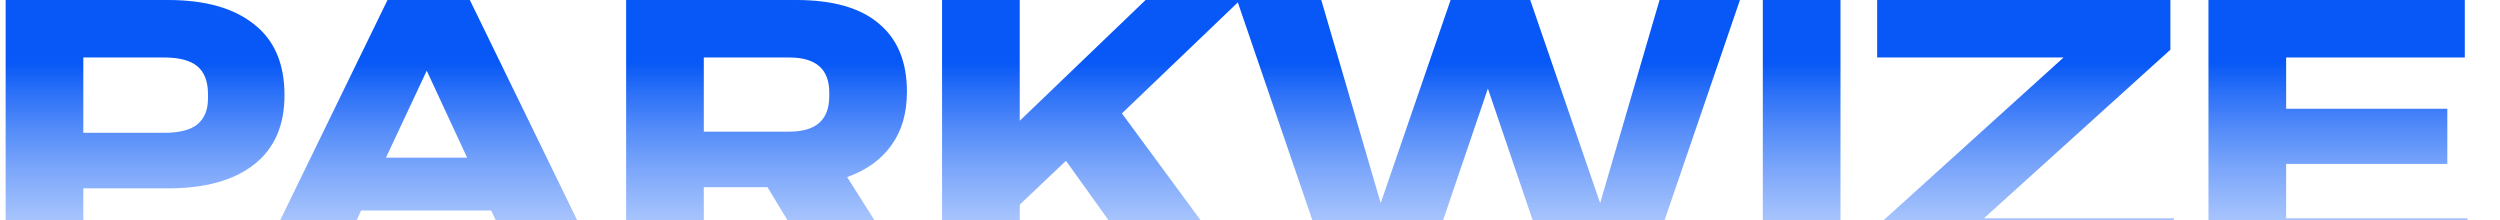
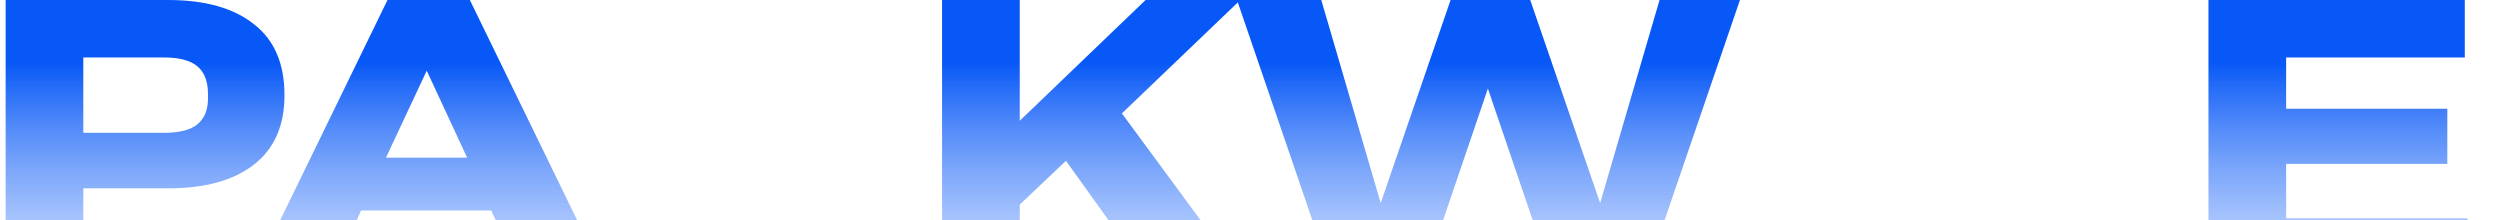
<svg xmlns="http://www.w3.org/2000/svg" width="1406" height="124" viewBox="0 0 1406 124" fill="none">
  <path d="M3.172 155.08V0H94.473C115.296 0 131.386 4.514 142.744 13.542C154.248 22.425 159.999 35.748 159.999 53.514C159.999 70.696 154.248 83.729 142.744 92.611C131.386 101.494 115.296 105.935 94.473 105.935H46.856V155.08H3.172ZM92.288 32.327H46.856V74.701H92.288C100.88 74.701 107.141 73.099 111.073 69.895C115.004 66.546 116.97 61.741 116.97 55.479V52.858C116.97 45.869 115.004 40.699 111.073 37.35C107.141 34.001 100.88 32.327 92.288 32.327Z" fill="url(#paint0_linear_356_556)" />
  <path d="M142.365 155.08L217.939 0H264.245L339.819 155.08H293.295L276.258 118.385H203.087L186.268 155.08H142.365ZM217.066 88.68H262.716L240 39.753L217.066 88.68Z" fill="url(#paint1_linear_356_556)" />
-   <path d="M352.136 155.08V0H447.805C468.482 0 483.99 4.441 494.329 13.324C504.813 22.061 510.055 34.802 510.055 51.548C510.055 63.634 507.143 73.681 501.319 81.69C495.64 89.699 487.34 95.669 476.418 99.601L511.584 155.08H461.784L431.642 105.28H395.82V155.08H352.136ZM443.873 32.327H395.82V74.045H443.873C458.872 74.045 466.371 67.42 466.371 54.169V51.985C466.371 38.879 458.872 32.327 443.873 32.327Z" fill="url(#paint2_linear_356_556)" />
  <path d="M529.818 155.08V0H573.502V67.929L644.271 0H697.566L630.947 63.779L698.221 155.08H645.8L599.494 90.427L573.502 115.109V155.08H529.818Z" fill="url(#paint3_linear_356_556)" />
  <path d="M748.766 155.08L695.689 0H743.087L776.505 114.235L815.821 0H860.598L899.914 114.235L933.333 0H978.546L925.469 155.08H872.611L836.79 49.8L800.969 155.08H748.766Z" fill="url(#paint4_linear_356_556)" />
-   <path d="M991.406 155.08V0H1035.09V155.08H991.406Z" fill="url(#paint5_linear_356_556)" />
-   <path d="M1055.71 155.08V127.122L1160.55 32.327H1055.71V0H1220.62V27.958L1115.78 122.753H1222.59V155.08H1055.71Z" fill="url(#paint6_linear_356_556)" />
  <path d="M1242.04 155.08V0H1386.2V32.327H1285.72V61.158H1376.37V92.174H1285.72V122.753H1387.72V155.08H1242.04Z" fill="url(#paint7_linear_356_556)" />
  <path d="M12.777 228.169L0 180.686H1405.5L12.777 228.169Z" fill="url(#paint8_linear_356_556)" />
  <defs>
    <linearGradient id="paint0_linear_356_556" x1="702.751" y1="0" x2="702.751" y2="228.169" gradientUnits="userSpaceOnUse">
      <stop offset="0.154" stop-color="#0758F6" />
      <stop offset="1" stop-color="#BDD3FF" stop-opacity="0" />
    </linearGradient>
    <linearGradient id="paint1_linear_356_556" x1="702.751" y1="0" x2="702.751" y2="228.169" gradientUnits="userSpaceOnUse">
      <stop offset="0.154" stop-color="#0758F6" />
      <stop offset="1" stop-color="#BDD3FF" stop-opacity="0" />
    </linearGradient>
    <linearGradient id="paint2_linear_356_556" x1="702.751" y1="0" x2="702.751" y2="228.169" gradientUnits="userSpaceOnUse">
      <stop offset="0.154" stop-color="#0758F6" />
      <stop offset="1" stop-color="#BDD3FF" stop-opacity="0" />
    </linearGradient>
    <linearGradient id="paint3_linear_356_556" x1="702.751" y1="0" x2="702.751" y2="228.169" gradientUnits="userSpaceOnUse">
      <stop offset="0.154" stop-color="#0758F6" />
      <stop offset="1" stop-color="#BDD3FF" stop-opacity="0" />
    </linearGradient>
    <linearGradient id="paint4_linear_356_556" x1="702.751" y1="0" x2="702.751" y2="228.169" gradientUnits="userSpaceOnUse">
      <stop offset="0.154" stop-color="#0758F6" />
      <stop offset="1" stop-color="#BDD3FF" stop-opacity="0" />
    </linearGradient>
    <linearGradient id="paint5_linear_356_556" x1="702.751" y1="0" x2="702.751" y2="228.169" gradientUnits="userSpaceOnUse">
      <stop offset="0.154" stop-color="#0758F6" />
      <stop offset="1" stop-color="#BDD3FF" stop-opacity="0" />
    </linearGradient>
    <linearGradient id="paint6_linear_356_556" x1="702.751" y1="0" x2="702.751" y2="228.169" gradientUnits="userSpaceOnUse">
      <stop offset="0.154" stop-color="#0758F6" />
      <stop offset="1" stop-color="#BDD3FF" stop-opacity="0" />
    </linearGradient>
    <linearGradient id="paint7_linear_356_556" x1="702.751" y1="0" x2="702.751" y2="228.169" gradientUnits="userSpaceOnUse">
      <stop offset="0.154" stop-color="#0758F6" />
      <stop offset="1" stop-color="#BDD3FF" stop-opacity="0" />
    </linearGradient>
    <linearGradient id="paint8_linear_356_556" x1="702.751" y1="0" x2="702.751" y2="228.169" gradientUnits="userSpaceOnUse">
      <stop offset="0.154" stop-color="#0758F6" />
      <stop offset="1" stop-color="#BDD3FF" stop-opacity="0" />
    </linearGradient>
  </defs>
</svg>